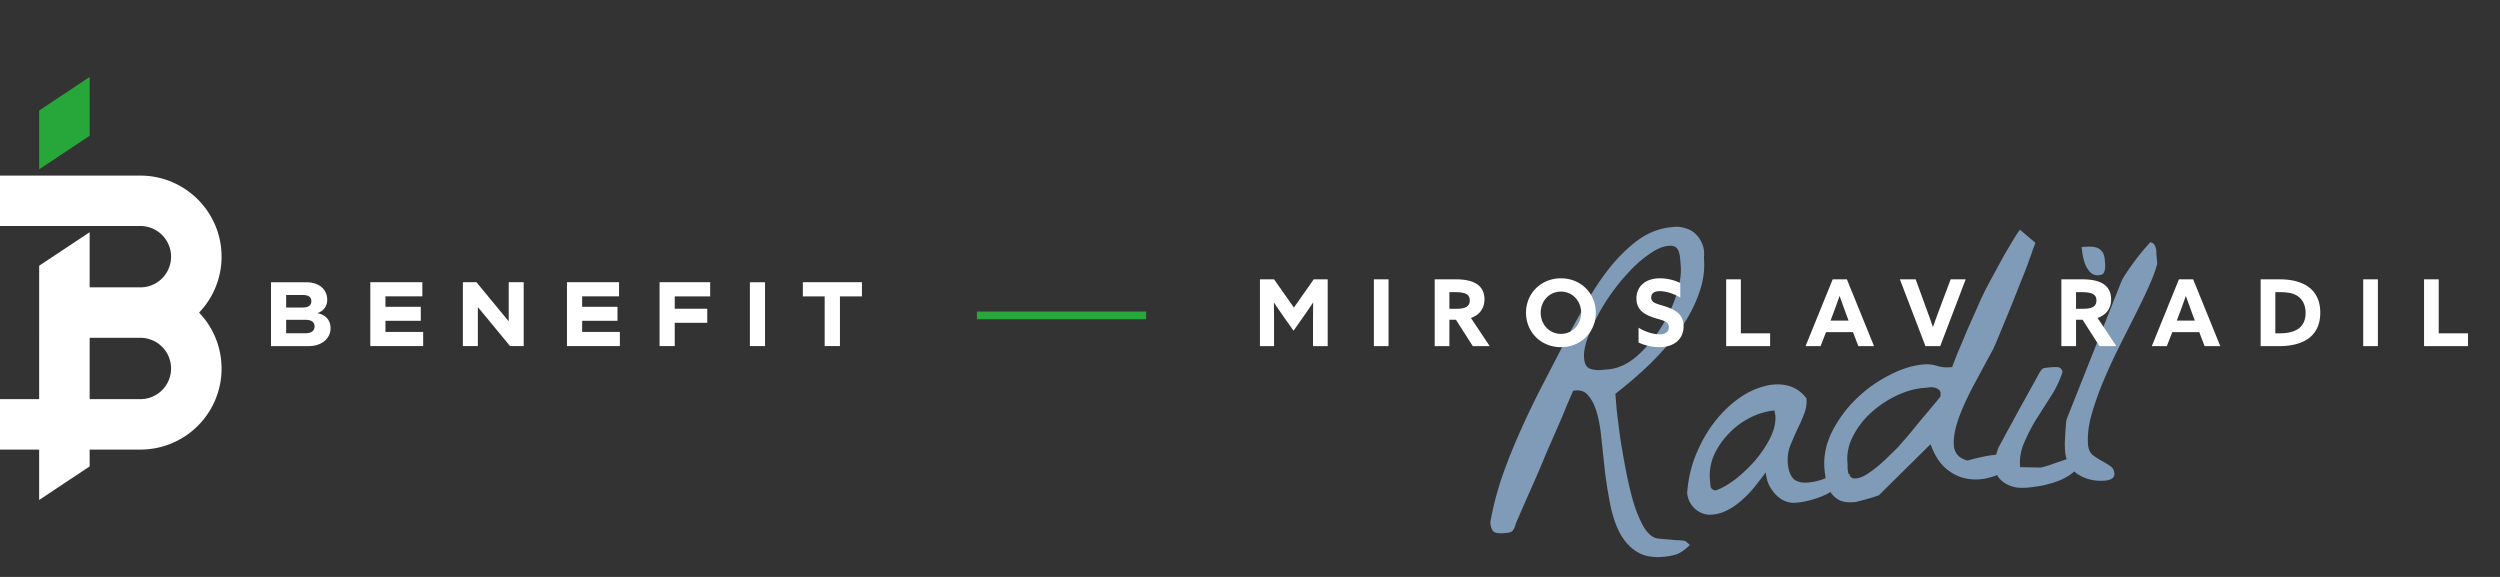
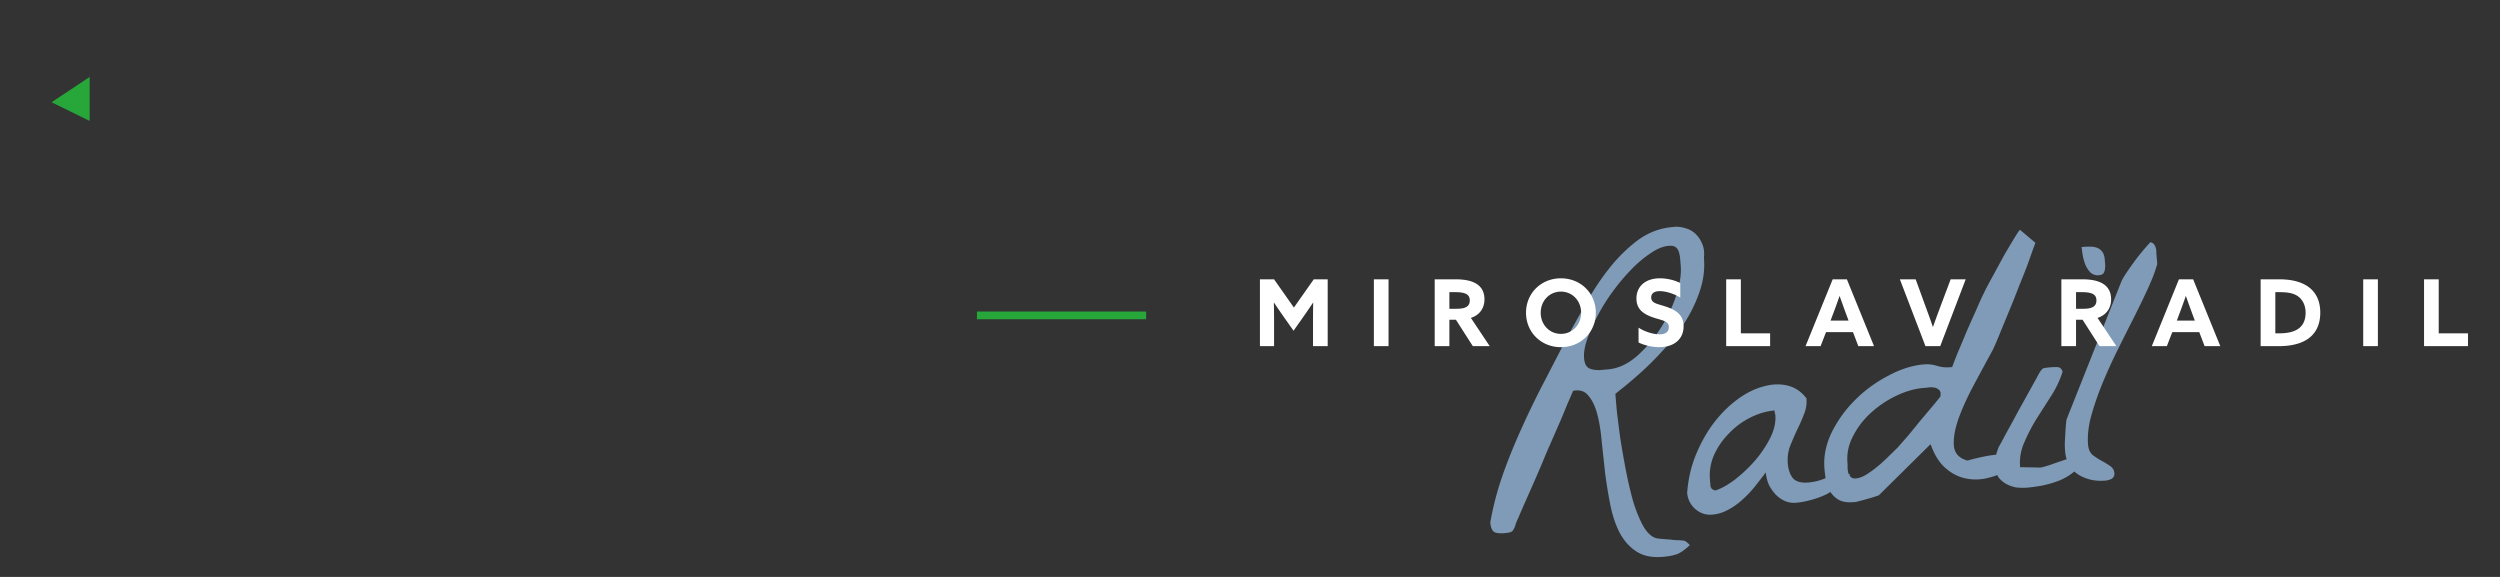
<svg xmlns="http://www.w3.org/2000/svg" width="325" height="75" fill="none">
  <rect width="100%" height="100%" fill="#333333" stroke="none" />
  <g clip-path="url(#a)">
    <path fill="#809BB7" d="M216.186 72.389c-1.401.12-2.55-.111-3.447-.693-.897-.582-1.625-1.398-2.185-2.448-.527-1.02-.927-2.21-1.2-3.567a60.762 60.762 0 0 1-.687-4.175c-.153-1.43-.303-2.812-.449-4.149-.117-1.37-.313-2.56-.588-3.572-.275-1.011-.656-1.794-1.142-2.348-.458-.588-1.119-.798-1.983-.63l-.825 1.905a86.5 86.5 0 0 1-1.212 2.88c-.472 1.075-.971 2.215-1.495 3.42a146.825 146.825 0 0 1-1.448 3.418 399.977 399.977 0 0 1-1.301 2.934l-.825 1.906c-.211.457-.353.814-.425 1.071a2.441 2.441 0 0 1-.279.589.634.634 0 0 1-.401.27c-.153.044-.4.08-.743.11-.623.053-1.067-.003-1.332-.168-.267-.197-.428-.606-.481-1.23.358-2.037.89-4.074 1.593-6.11a75.288 75.288 0 0 1 2.485-6.141 109.502 109.502 0 0 1 2.961-6.088 2245.38 2245.38 0 0 1 3.108-6.005 479.463 479.463 0 0 1 2.283-4.1 33.578 33.578 0 0 1 2.956-4.488c1.131-1.446 2.374-2.681 3.729-3.707 1.386-1.028 2.904-1.613 4.554-1.754a3.57 3.57 0 0 1 1.659.14c.545.141 1.007.4 1.384.775.377.376.666.821.867 1.337.201.516.266 1.091.195 1.724.13 1.526-.07 3.033-.601 4.521a18.177 18.177 0 0 1-2.046 4.128 26.536 26.536 0 0 1-2.845 3.583 39.75 39.75 0 0 1-2.863 2.833 62.08 62.08 0 0 1-2.28 1.936c-.588.458-.881.703-.879.734l.184 2.148c.12 1.025.268 2.204.445 3.538.208 1.33.454 2.737.737 4.218a51.4 51.4 0 0 0 .963 4.105c.39 1.252.826 2.313 1.308 3.18.513.867 1.075 1.383 1.685 1.55.096.023.318.052.666.084.348.033.727.064 1.137.091.444.056.838.085 1.183.087.379.03.617.057.713.08.065.026.182.11.351.252.169.143.272.244.308.303-.668.622-1.23 1.015-1.687 1.18-.456.164-1.058.279-1.805.343zm-10.258-25.844c.04.467.148.818.325 1.054.174.205.406.342.694.41.288.07.605.106.95.108l1.168-.1c1.245-.107 2.453-.65 3.624-1.628a16.75 16.75 0 0 0 3.083-3.557 18.399 18.399 0 0 0 2.119-4.369c.497-1.517.698-2.835.602-3.956l-.08-.934a3.532 3.532 0 0 0-.165-.833c-.087-.275-.23-.482-.43-.622-.2-.14-.502-.192-.907-.157-.716.06-1.489.378-2.318.95-.832.542-1.666 1.241-2.502 2.097a26.796 26.796 0 0 0-2.434 2.89 25.047 25.047 0 0 0-1.986 3.181 19.344 19.344 0 0 0-1.34 3.032c-.325.969-.459 1.78-.403 2.434zm13.405 17.53c.129-1.8.518-3.48 1.168-5.04.651-1.562 1.428-2.93 2.331-4.105.931-1.21 1.958-2.222 3.08-3.04 1.121-.817 2.235-1.367 3.34-1.65 1.102-.314 2.133-.355 3.094-.124.992.229 1.824.785 2.495 1.668a4.384 4.384 0 0 1-.337 2.1c-.256.68-.558 1.364-.907 2.053a41.901 41.901 0 0 0-.902 2.1 5.267 5.267 0 0 0-.279 2.235c.069.81.297 1.449.682 1.918.414.435 1.072.614 1.975.536a7.066 7.066 0 0 0 2.12-.51 7.375 7.375 0 0 1 2.121-.512c.124-.01.328-.012.611-.005l.607-.052a5.046 5.046 0 0 1-1.332 1.479 13.38 13.38 0 0 1-1.784 1.14c-.633.305-1.302.55-2.007.737-.674.183-1.307.3-1.899.35a2.96 2.96 0 0 1-1.527-.245 3.761 3.761 0 0 1-1.204-.885 5.24 5.24 0 0 1-.864-1.29 5.446 5.446 0 0 1-.365-1.522 66.57 66.57 0 0 1-1.397 1.814 13.665 13.665 0 0 1-1.597 1.689 8.854 8.854 0 0 1-1.861 1.335 5.15 5.15 0 0 1-2.108.652c-.81.069-1.536-.167-2.178-.708-.645-.572-1.004-1.278-1.076-2.119zm2.959-1.713.072.841c.058.309.277.494.659.555.763-.253 1.615-.734 2.558-1.442a19.28 19.28 0 0 0 2.611-2.482 15.021 15.021 0 0 0 1.959-2.944c.506-1.047.72-2.022.643-2.924a1.254 1.254 0 0 0-.071-.277l-.028-.327c-1.058.091-2.114.401-3.166.93a9.937 9.937 0 0 0-2.787 2.074 9.7 9.7 0 0 0-1.924 2.8 6.609 6.609 0 0 0-.526 3.196zm14.888-1.416c-.133-1.557.172-3.12.916-4.689a15.961 15.961 0 0 1 3.07-4.262 17.356 17.356 0 0 1 4.294-3.143c1.589-.858 3.13-1.35 4.625-1.478a4.391 4.391 0 0 1 1.709.182 4.39 4.39 0 0 0 1.71.184l.28-.025c.126-.355.37-.988.731-1.897.393-.912.797-1.872 1.212-2.88.447-1.01.868-1.956 1.263-2.836.392-.912.683-1.549.871-1.91.292-.62.696-1.392 1.213-2.315.515-.954 1.016-1.875 1.504-2.763.52-.892.972-1.652 1.358-2.28.385-.63.609-.947.671-.952l1.977 1.665c.006.063-.095.354-.301.873-.176.517-.415 1.196-.72 2.038-.307.81-.668 1.72-1.083 2.727a130.742 130.742 0 0 1-1.2 3.02l-1.208 2.926c-.361.91-.688 1.674-.98 2.295-.84 1.546-1.692 3.125-2.558 4.736-.837 1.577-1.496 3.045-1.975 4.403-.451 1.325-.636 2.47-.553 3.435.114.962.7 1.586 1.76 1.872 1.839-.502 3.228-.763 4.167-.78.94-.018 1.53.104 1.772.365.271.228.266.542-.013.943-.282.369-.754.723-1.415 1.062-.629.336-1.376.588-2.24.756a6.302 6.302 0 0 1-2.64-.056c-.895-.206-1.733-.652-2.513-1.337-.781-.686-1.417-1.714-1.911-3.083l-6.723 6.645-.366.125a9.048 9.048 0 0 1-.825.259 45.135 45.135 0 0 1-1.793.483l-.28.024c-.716.061-1.319-.013-1.807-.222a3.24 3.24 0 0 1-1.115-.94 4.462 4.462 0 0 1-.642-1.45 15.844 15.844 0 0 1-.242-1.72zm2.992-.774c.016.187.019.407.009.658.022.25.057.482.107.697.078.181.187.344.324.49.169.142.394.201.674.177.405-.035.876-.216 1.412-.544a14.58 14.58 0 0 0 1.636-1.222 22.113 22.113 0 0 0 1.437-1.347c.464-.447.797-.774.999-.98.199-.236.57-.66 1.114-1.27.541-.643 1.095-1.318 1.661-2.025l1.666-1.977c.512-.609.867-1.047 1.063-1.315l-.012-.14-.008-.093c.029-.034.042-.066.039-.097-.024-.28-.135-.475-.332-.584a1.01 1.01 0 0 0-.631-.228 1.75 1.75 0 0 0-.705.013l-.607.052c-1.121.096-2.284.431-3.489 1.005a13.469 13.469 0 0 0-3.293 2.21 10.531 10.531 0 0 0-2.328 3.023c-.595 1.117-.84 2.283-.736 3.497zm19.191.474a3.914 3.914 0 0 1 .044-1.133c.064-.35.198-.801.401-1.352.192-.33.53-.955 1.016-1.874a147.48 147.48 0 0 0 1.586-2.912 429.739 429.739 0 0 0 1.589-2.865c.517-.922.87-1.564 1.058-1.925.246-.429.445-.666.598-.71.153-.044.448-.085.884-.123.28-.024.577-.034.891-.029.345.002.582.201.71.598a13.128 13.128 0 0 1-1.515 3.188l-1.908 2.986c-.605.993-1.13 2.01-1.574 3.052a6.435 6.435 0 0 0-.526 3.197 5.06 5.06 0 0 1 .565-.002c.283.008.581.013.895.018.314.004.597.011.849.021.283.007.485-.01.607-.052.184-.047.49-.136.918-.267.456-.164.928-.33 1.416-.497a52.66 52.66 0 0 0 1.462-.502c.457-.164.776-.286.957-.364l.028.327c.042.122.065.214.071.276.053.623-.199 1.162-.756 1.617-.525.453-1.167.837-1.924 1.153-.729.282-1.494.504-2.295.667-.773.129-1.378.212-1.814.25-.467.04-.953.034-1.459-.017a4.224 4.224 0 0 1-1.309-.452 3.346 3.346 0 0 1-1.014-.854c-.253-.386-.403-.86-.451-1.42zm11.247-28.532a12.28 12.28 0 0 1 1.125-.05c.345.002.647.054.907.158.26.103.478.273.655.508.177.236.284.572.322 1.008l.052.607a2.39 2.39 0 0 1-.038.662 1.1 1.1 0 0 1-.189.533c-.114.136-.311.215-.592.24a1.387 1.387 0 0 1-1.114-.376 3.233 3.233 0 0 1-.652-1.026 6.466 6.466 0 0 1-.346-1.288 14.863 14.863 0 0 1-.13-.977zm-2.149 26.53a14.796 14.796 0 0 1-.037-.985c.022-.473.046-.93.071-1.37.025-.442.054-.836.087-1.184.03-.38.072-.618.126-.717l7.045-17.728c.103-.26.307-.622.612-1.087.334-.5.683-1 1.048-1.502a27.95 27.95 0 0 1 1.145-1.462c.398-.473.727-.846.986-1.12.223.044.388.14.495.287a1.5 1.5 0 0 1 .235.545c.047.184.063.37.048.56l.04.467.056.654c.024.28.02.422-.011.425-.239.867-.637 1.905-1.192 3.113-.555 1.208-1.181 2.5-1.879 3.877a665.972 665.972 0 0 0-2.17 4.326 70.799 70.799 0 0 0-1.975 4.404 38.567 38.567 0 0 0-1.388 4.117c-.327 1.314-.445 2.5-.354 3.56.048.56.242.998.583 1.314.369.282.751.531 1.146.748.395.217.759.437 1.092.66.363.22.564.547.601.983a.736.736 0 0 1-.317.686 1.973 1.973 0 0 1-.872.263c-1.307.112-2.474-.15-3.501-.782-1.029-.665-1.603-1.682-1.72-3.052z" />
    <g clip-path="url(#b)">
-       <path fill="#fff" d="M40.895 42.451c0-.556-.39-.874-1.151-.874H37.2v1.744h2.526c.762 0 1.164-.319 1.164-.877M37.2 38.35v1.625h2.207c.701 0 1.068-.296 1.068-.817 0-.521-.367-.808-1.08-.808H37.2zm5.775 4.3c0 1.34-1.117 2.348-2.887 2.348h-4.856v-8.305h4.56c1.71 0 2.746.934 2.746 2.285a1.745 1.745 0 0 1-1.316 1.73c1.09.19 1.748.89 1.748 1.932m12.042.512v1.837h-6.873V36.69h6.766v1.837h-4.797v1.354h4.594v1.824H50.11v1.446h4.903zm13.068-6.461v8.298h-1.77l-4.189-5.072v5.072h-1.947V36.69h1.767l4.192 5.085V36.69h1.948zm12.503 6.461v1.837h-6.876V36.69h6.769v1.837h-4.797v1.354h4.594v1.824H75.68v1.446h4.904zm7.133-4.622v1.61h4.227v1.825h-4.227v3.024h-1.97V36.69h6.576v1.84h-4.606zm11.738-1.839h-1.97v8.298h1.97V36.69zm12.599 1.839h-2.861v6.459h-1.985V38.53h-2.836v-1.84h7.682v1.84zM18.246 51.89h-6.592v-7.976h6.592a3.991 3.991 0 0 1 3.994 3.988 3.991 3.991 0 0 1-3.994 3.988zm10.56-18.519c-.005-5.82-4.73-10.537-10.56-10.542H0v6.552h18.246a3.991 3.991 0 0 1 3.994 3.988 3.991 3.991 0 0 1-3.994 3.988h-6.592v-7.168l-6.563 4.356V51.89H0v6.555h5.09V65l6.564-4.369v-2.186h6.592a10.549 10.549 0 0 0 9.708-6.387 10.517 10.517 0 0 0-2.074-11.421 10.493 10.493 0 0 0 2.926-7.266z" />
      <path fill="#27A739" d="M5.09 14.37v7.646l6.566-4.37V10L5.09 14.37z" />
    </g>
    <path fill="#fff" d="m168.16 42.996-1.26-1.788a85.438 85.438 0 0 1-1.272-1.86l-.024.012c.012.624.024 1.44.024 2.16V45h-1.836v-8.688h1.836l2.58 3.672 2.58-3.672h1.812V45h-1.908v-3.48c0-.72.012-1.536.024-2.16l-.024-.012c-.408.612-.84 1.248-1.272 1.86l-1.26 1.788zM178.603 45v-8.688h1.908V45h-1.908zm7.908 0v-8.688h2.724c1.98 0 3.744.54 3.744 2.616 0 1.116-.612 2.028-1.764 2.4L193.663 45h-2.196l-2.196-3.432h-.852V45h-1.908zm1.908-4.86h.96c1.08 0 1.692-.276 1.692-1.08 0-.756-.504-1.08-1.92-1.08h-.732v2.16zm14.5 3.264c1.5 0 2.628-1.212 2.628-2.748 0-1.536-1.128-2.748-2.628-2.748-1.5 0-2.628 1.212-2.628 2.748 0 1.536 1.128 2.748 2.628 2.748zm0 1.728c-2.58 0-4.536-1.944-4.536-4.476s1.956-4.476 4.536-4.476c2.58 0 4.536 1.944 4.536 4.476s-1.956 4.476-4.536 4.476zm10.094-.612V42.6c.936.6 2.04.864 2.724.864.696 0 1.212-.276 1.212-.924 0-.804-.816-.876-1.932-1.236-1.2-.396-2.28-.984-2.28-2.496 0-1.62 1.224-2.628 3.048-2.628.852 0 1.896.216 2.652.624v1.884c-.924-.576-1.992-.84-2.664-.84-.648 0-1.116.24-1.116.816 0 .768.804.828 1.848 1.176 1.308.432 2.364 1.044 2.364 2.58 0 1.692-1.284 2.712-3.156 2.712-.864 0-1.908-.216-2.7-.612zm11.39.48v-8.688h1.908v7.02h3.804V45h-5.712zm10.317 0 3.528-8.688h1.848L243.624 45h-2.04l-.696-1.824h-3.504L236.676 45h-1.956zm3.6-4.248-.348.924h2.34l-.36-.972c-.252-.684-.564-1.548-.792-2.208h-.024c-.228.66-.54 1.524-.816 2.256zM250.309 45l-3.324-8.688h2.052l1.392 3.816c.288.78.576 1.584.84 2.364h.024c.276-.792.564-1.572.864-2.376l1.428-3.804h1.956L252.229 45h-1.92zm17.668 0v-8.688h2.724c1.98 0 3.744.54 3.744 2.616 0 1.116-.612 2.028-1.764 2.4L275.129 45h-2.196l-2.196-3.432h-.852V45h-1.908zm1.908-4.86h.96c1.08 0 1.692-.276 1.692-1.08 0-.756-.504-1.08-1.92-1.08h-.732v2.16zm9.85 4.86 3.528-8.688h1.848L288.639 45h-2.04l-.696-1.824h-3.504L281.691 45h-1.956zm3.6-4.248-.348.924h2.34l-.36-.972c-.252-.684-.564-1.548-.792-2.208h-.024c-.228.66-.54 1.524-.816 2.256zM293.884 45v-8.688h2.436c3.456 0 5.316 1.548 5.316 4.332 0 2.664-1.68 4.356-5.4 4.356h-2.352zm1.908-1.668h.528c2.4 0 3.408-.972 3.408-2.688 0-.912-.36-1.68-1.008-2.136-.612-.432-1.44-.528-2.412-.528h-.516v5.352zM307.218 45v-8.688h1.908V45h-1.908zm7.908 0v-8.688h1.908v7.02h3.804V45h-5.712z" />
    <path stroke="#27A739" d="M127 41h22" />
  </g>
  <defs>
    <clipPath id="a">
      <path fill="#fff" d="M0 0h325v75H0z" />
    </clipPath>
    <clipPath id="b">
-       <path fill="#fff" d="M0 10h112.052v55H0z" />
+       <path fill="#fff" d="M0 10h112.052v55z" />
    </clipPath>
  </defs>
</svg>